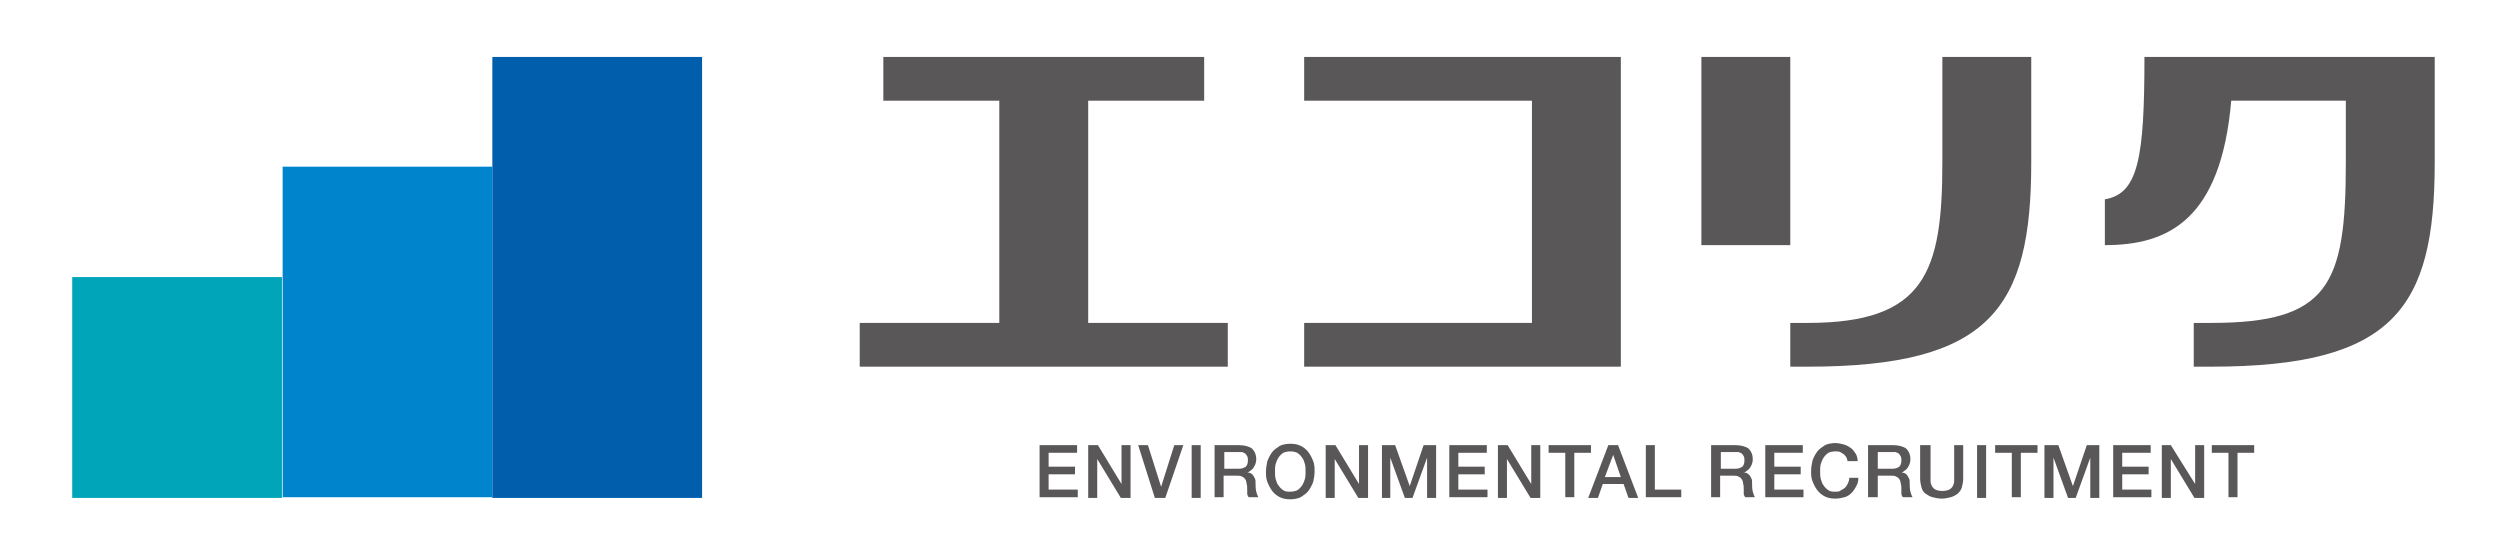
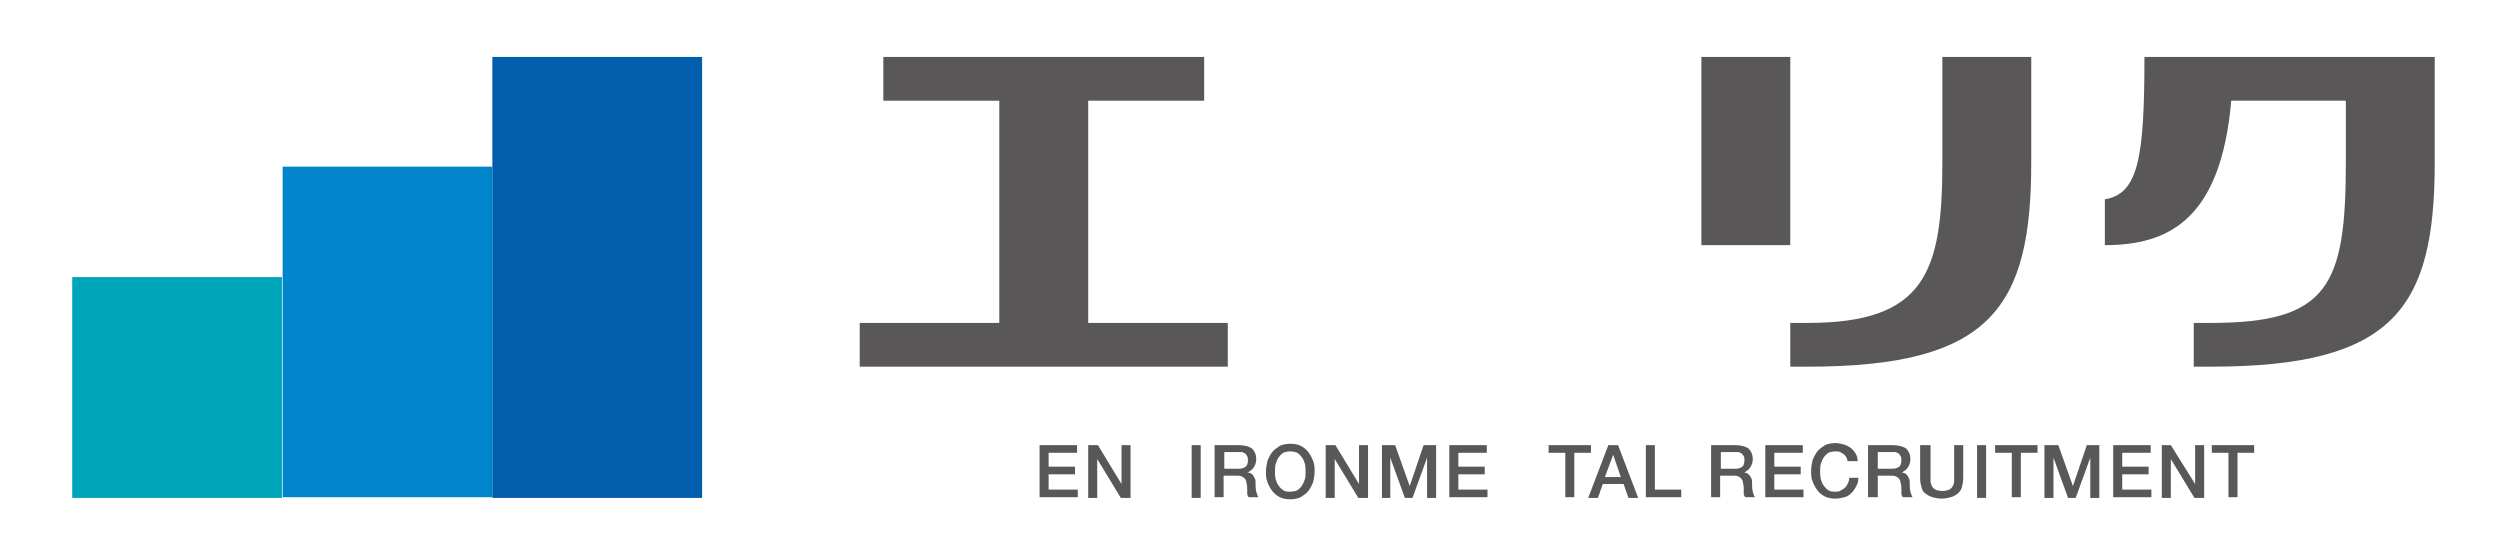
<svg xmlns="http://www.w3.org/2000/svg" version="1.1" x="0px" y="0px" viewBox="0 0 360 80" style="enable-background:new 0 0 360 80;" xml:space="preserve">
  <style type="text/css">
	.st0{fill:#00A5B9;}
	.st1{fill:#0085CD;}
	.st2{fill:#005EAC;}
	.st3{fill:#595757;}
</style>
  <g id="レイヤー_1">
</g>
  <g id="レイヤー_2">
    <g>
      <rect x="10.4" y="39.9" class="st0" width="30.2" height="31.8" />
      <rect x="40.7" y="24" class="st1" width="30.2" height="47.6" />
      <rect x="70.9" y="8.2" class="st2" width="30.2" height="63.5" />
    </g>
    <g>
      <g>
        <polygon class="st3" points="156.7,46.5 156.7,14.5 173.4,14.5 173.4,8.2 127.2,8.2 127.2,14.5 143.9,14.5 143.9,46.5      123.8,46.5 123.8,52.8 176.8,52.8 176.8,46.5    " />
      </g>
      <path class="st3" d="M257.8,8.2H245v27.1h12.8V8.2z M279.7,8.2v15.2c0,15.8-2.5,23.1-19.4,23.1h-2.5v6.3h2.5    c26.3,0,32.2-8.4,32.2-29.4V8.2H279.7z" />
      <path class="st3" d="M308.8,8.2c0,14.6-0.9,19.7-5.7,20.5l0,6.6c9.1,0,16.7-3.6,18.2-20.8h16.5v8.9c0,17.7-2.5,23.1-19.4,23.1    h-2.5v6.3h2.5c26.3,0,32.2-8.4,32.2-29.4V8.2H308.8z" />
-       <polygon class="st3" points="187.8,8.2 187.8,14.5 220.6,14.5 220.6,46.5 187.8,46.5 187.8,52.8 233.4,52.8 233.4,8.2   " />
      <g>
        <path class="st3" d="M149.7,64.1h5.4v1.1h-4.1v2h3.8v1.1h-3.8v2.2h4.2v1.1h-5.5V64.1z" />
        <path class="st3" d="M156.7,64.1h1.4l3.4,5.6h0v-5.6h1.3v7.6h-1.4l-3.4-5.6h0v5.6h-1.3V64.1z" />
-         <path class="st3" d="M163.9,64.1h1.4l1.9,6h0l1.9-6h1.3l-2.6,7.6h-1.5L163.9,64.1z" />
        <path class="st3" d="M171.6,64.1h1.3v7.6h-1.3V64.1z" />
        <path class="st3" d="M174.8,64.1h3.6c0.8,0,1.5,0.2,1.9,0.5c0.4,0.4,0.6,0.9,0.6,1.5c0,0.4-0.1,0.7-0.2,0.9     c-0.1,0.2-0.2,0.4-0.4,0.6c-0.1,0.1-0.3,0.2-0.4,0.3c-0.1,0.1-0.2,0.1-0.3,0.1v0c0.1,0,0.2,0.1,0.4,0.1c0.1,0.1,0.3,0.1,0.4,0.3     c0.1,0.1,0.2,0.3,0.3,0.5c0.1,0.2,0.1,0.4,0.1,0.7c0,0.4,0,0.8,0.1,1.2c0.1,0.4,0.2,0.6,0.3,0.8h-1.4c-0.1-0.2-0.2-0.3-0.2-0.5     c0-0.2,0-0.4,0-0.6c0-0.3,0-0.6-0.1-0.9c0-0.2-0.1-0.5-0.2-0.6c-0.1-0.2-0.3-0.3-0.5-0.4c-0.2-0.1-0.4-0.1-0.7-0.1h-1.9v3.1h-1.3     V64.1z M176.2,67.5h2.2c0.4,0,0.7-0.1,1-0.3c0.2-0.2,0.3-0.5,0.3-0.9c0-0.2,0-0.4-0.1-0.6c-0.1-0.2-0.2-0.3-0.3-0.4     c-0.1-0.1-0.3-0.1-0.4-0.2c-0.2,0-0.3,0-0.5,0h-2.1V67.5z" />
        <path class="st3" d="M185.8,63.9c0.6,0,1.1,0.1,1.5,0.3c0.4,0.2,0.8,0.5,1.1,0.9c0.3,0.4,0.5,0.8,0.7,1.3c0.2,0.5,0.2,1,0.2,1.5     c0,0.5-0.1,1.1-0.2,1.5c-0.2,0.5-0.4,0.9-0.7,1.3c-0.3,0.4-0.7,0.6-1.1,0.9c-0.4,0.2-1,0.3-1.5,0.3c-0.6,0-1.1-0.1-1.5-0.3     c-0.4-0.2-0.8-0.5-1.1-0.9c-0.3-0.4-0.5-0.8-0.7-1.3c-0.2-0.5-0.2-1-0.2-1.5c0-0.5,0.1-1,0.2-1.5c0.2-0.5,0.4-0.9,0.7-1.3     c0.3-0.4,0.7-0.6,1.1-0.9C184.7,64,185.3,63.9,185.8,63.9z M185.8,65c-0.4,0-0.8,0.1-1,0.2c-0.3,0.2-0.5,0.4-0.7,0.7     c-0.2,0.3-0.3,0.6-0.4,0.9c-0.1,0.3-0.1,0.7-0.1,1.1c0,0.4,0,0.7,0.1,1.1c0.1,0.3,0.2,0.7,0.4,0.9c0.2,0.3,0.4,0.5,0.7,0.7     c0.3,0.2,0.6,0.2,1,0.2c0.4,0,0.8-0.1,1-0.2c0.3-0.2,0.5-0.4,0.7-0.7c0.2-0.3,0.3-0.6,0.4-0.9c0.1-0.3,0.1-0.7,0.1-1.1     c0-0.4,0-0.7-0.1-1.1c-0.1-0.3-0.2-0.7-0.4-0.9c-0.2-0.3-0.4-0.5-0.7-0.7C186.6,65.1,186.2,65,185.8,65z" />
        <path class="st3" d="M190.9,64.1h1.4l3.4,5.6h0v-5.6h1.3v7.6h-1.4l-3.4-5.6h0v5.6h-1.3V64.1z" />
        <path class="st3" d="M199,64.1h1.9l2.1,5.9h0l2-5.9h1.8v7.6h-1.3v-5.8h0l-2.1,5.8h-1.1l-2.1-5.8h0v5.8H199V64.1z" />
        <path class="st3" d="M208.7,64.1h5.4v1.1H210v2h3.8v1.1H210v2.2h4.2v1.1h-5.5V64.1z" />
-         <path class="st3" d="M215.7,64.1h1.4l3.4,5.6h0v-5.6h1.3v7.6h-1.4l-3.4-5.6h0v5.6h-1.3V64.1z" />
        <path class="st3" d="M223,64.1h6.1v1.1h-2.4v6.4h-1.3v-6.4H223V64.1z" />
        <path class="st3" d="M231.6,64.1h1.4l2.9,7.6h-1.4l-0.7-2h-3l-0.7,2h-1.4L231.6,64.1z M231.1,68.7h2.3l-1.1-3.2h0L231.1,68.7z" />
        <path class="st3" d="M237,64.1h1.3v6.4h3.8v1.1H237V64.1z" />
        <path class="st3" d="M246.3,64.1h3.6c0.8,0,1.5,0.2,1.9,0.5c0.4,0.4,0.6,0.9,0.6,1.5c0,0.4-0.1,0.7-0.2,0.9     c-0.1,0.2-0.2,0.4-0.4,0.6c-0.1,0.1-0.3,0.2-0.4,0.3c-0.1,0.1-0.2,0.1-0.3,0.1v0c0.1,0,0.2,0.1,0.4,0.1c0.1,0.1,0.2,0.1,0.4,0.3     c0.1,0.1,0.2,0.3,0.3,0.5c0.1,0.2,0.1,0.4,0.1,0.7c0,0.4,0,0.8,0.1,1.2c0.1,0.4,0.2,0.6,0.3,0.8h-1.4c-0.1-0.2-0.2-0.3-0.2-0.5     c0-0.2,0-0.4,0-0.6c0-0.3,0-0.6-0.1-0.9c0-0.2-0.1-0.5-0.2-0.6c-0.1-0.2-0.3-0.3-0.5-0.4c-0.2-0.1-0.4-0.1-0.7-0.1h-1.9v3.1h-1.3     V64.1z M247.7,67.5h2.2c0.4,0,0.7-0.1,1-0.3c0.2-0.2,0.3-0.5,0.3-0.9c0-0.2,0-0.4-0.1-0.6c-0.1-0.2-0.2-0.3-0.3-0.4     c-0.1-0.1-0.3-0.1-0.4-0.2c-0.2,0-0.3,0-0.5,0h-2.1V67.5z" />
        <path class="st3" d="M254.2,64.1h5.4v1.1h-4.1v2h3.8v1.1h-3.8v2.2h4.2v1.1h-5.5V64.1z" />
        <path class="st3" d="M266.1,66.5c-0.1-0.2-0.1-0.4-0.2-0.6c-0.1-0.2-0.2-0.3-0.4-0.5c-0.2-0.1-0.3-0.2-0.5-0.3     c-0.2-0.1-0.5-0.1-0.7-0.1c-0.4,0-0.8,0.1-1,0.2c-0.3,0.2-0.5,0.4-0.7,0.7c-0.2,0.3-0.3,0.6-0.4,0.9c-0.1,0.3-0.1,0.7-0.1,1.1     c0,0.4,0,0.7,0.1,1.1c0.1,0.3,0.2,0.7,0.4,0.9c0.2,0.3,0.4,0.5,0.7,0.7c0.3,0.2,0.6,0.2,1,0.2c0.3,0,0.6,0,0.8-0.2     c0.2-0.1,0.4-0.2,0.6-0.4c0.2-0.2,0.3-0.4,0.4-0.6c0.1-0.2,0.2-0.5,0.2-0.8h1.3c0,0.5-0.1,0.9-0.3,1.2c-0.2,0.4-0.4,0.7-0.7,1     c-0.3,0.3-0.6,0.5-1,0.6c-0.4,0.1-0.8,0.2-1.3,0.2c-0.6,0-1.1-0.1-1.5-0.3c-0.4-0.2-0.8-0.5-1.1-0.9c-0.3-0.4-0.5-0.8-0.7-1.3     c-0.2-0.5-0.2-1-0.2-1.5c0-0.5,0.1-1,0.2-1.5c0.2-0.5,0.4-0.9,0.7-1.3c0.3-0.4,0.7-0.6,1.1-0.9c0.4-0.2,1-0.3,1.5-0.3     c0.4,0,0.8,0.1,1.2,0.2c0.4,0.1,0.7,0.3,1,0.5c0.3,0.2,0.5,0.5,0.7,0.8c0.2,0.3,0.3,0.7,0.3,1.1H266.1z" />
        <path class="st3" d="M269,64.1h3.6c0.8,0,1.5,0.2,1.9,0.5c0.4,0.4,0.6,0.9,0.6,1.5c0,0.4-0.1,0.7-0.2,0.9     c-0.1,0.2-0.2,0.4-0.4,0.6c-0.1,0.1-0.3,0.2-0.4,0.3c-0.1,0.1-0.2,0.1-0.3,0.1v0c0.1,0,0.2,0.1,0.4,0.1c0.1,0.1,0.3,0.1,0.4,0.3     c0.1,0.1,0.2,0.3,0.3,0.5c0.1,0.2,0.1,0.4,0.1,0.7c0,0.4,0,0.8,0.1,1.2c0.1,0.4,0.2,0.6,0.3,0.8H274c-0.1-0.2-0.2-0.3-0.2-0.5     c0-0.2,0-0.4,0-0.6c0-0.3,0-0.6-0.1-0.9c0-0.2-0.1-0.5-0.2-0.6c-0.1-0.2-0.3-0.3-0.5-0.4c-0.2-0.1-0.4-0.1-0.7-0.1h-1.9v3.1H269     V64.1z M270.3,67.5h2.2c0.4,0,0.7-0.1,1-0.3c0.2-0.2,0.3-0.5,0.3-0.9c0-0.2,0-0.4-0.1-0.6c-0.1-0.2-0.2-0.3-0.3-0.4     c-0.1-0.1-0.3-0.1-0.4-0.2c-0.2,0-0.3,0-0.5,0h-2.1V67.5z" />
        <path class="st3" d="M276.7,64.1h1.3v4.4c0,0.3,0,0.5,0,0.8c0,0.3,0.1,0.5,0.2,0.7c0.1,0.2,0.3,0.4,0.5,0.5     c0.2,0.1,0.6,0.2,1,0.2s0.8-0.1,1-0.2c0.2-0.1,0.4-0.3,0.5-0.5c0.1-0.2,0.2-0.4,0.2-0.7c0-0.3,0-0.5,0-0.8v-4.4h1.3v4.8     c0,0.5-0.1,0.9-0.2,1.3c-0.1,0.4-0.4,0.7-0.6,0.9c-0.3,0.2-0.6,0.4-1,0.5c-0.4,0.1-0.8,0.2-1.3,0.2c-0.5,0-0.9-0.1-1.3-0.2     c-0.4-0.1-0.7-0.3-1-0.5c-0.3-0.2-0.5-0.5-0.6-0.9c-0.1-0.4-0.2-0.8-0.2-1.3V64.1z" />
        <path class="st3" d="M284.7,64.1h1.3v7.6h-1.3V64.1z" />
        <path class="st3" d="M287.3,64.1h6.1v1.1H291v6.4h-1.3v-6.4h-2.4V64.1z" />
        <path class="st3" d="M294.5,64.1h1.9l2.1,5.9h0l2-5.9h1.8v7.6h-1.3v-5.8h0l-2.1,5.8h-1.1l-2.1-5.8h0v5.8h-1.3V64.1z" />
        <path class="st3" d="M304.3,64.1h5.4v1.1h-4.1v2h3.8v1.1h-3.8v2.2h4.2v1.1h-5.5V64.1z" />
        <path class="st3" d="M311.2,64.1h1.4l3.5,5.6h0v-5.6h1.3v7.6H316l-3.4-5.6h0v5.6h-1.3V64.1z" />
        <path class="st3" d="M318.5,64.1h6.1v1.1h-2.4v6.4h-1.3v-6.4h-2.4V64.1z" />
      </g>
    </g>
  </g>
</svg>